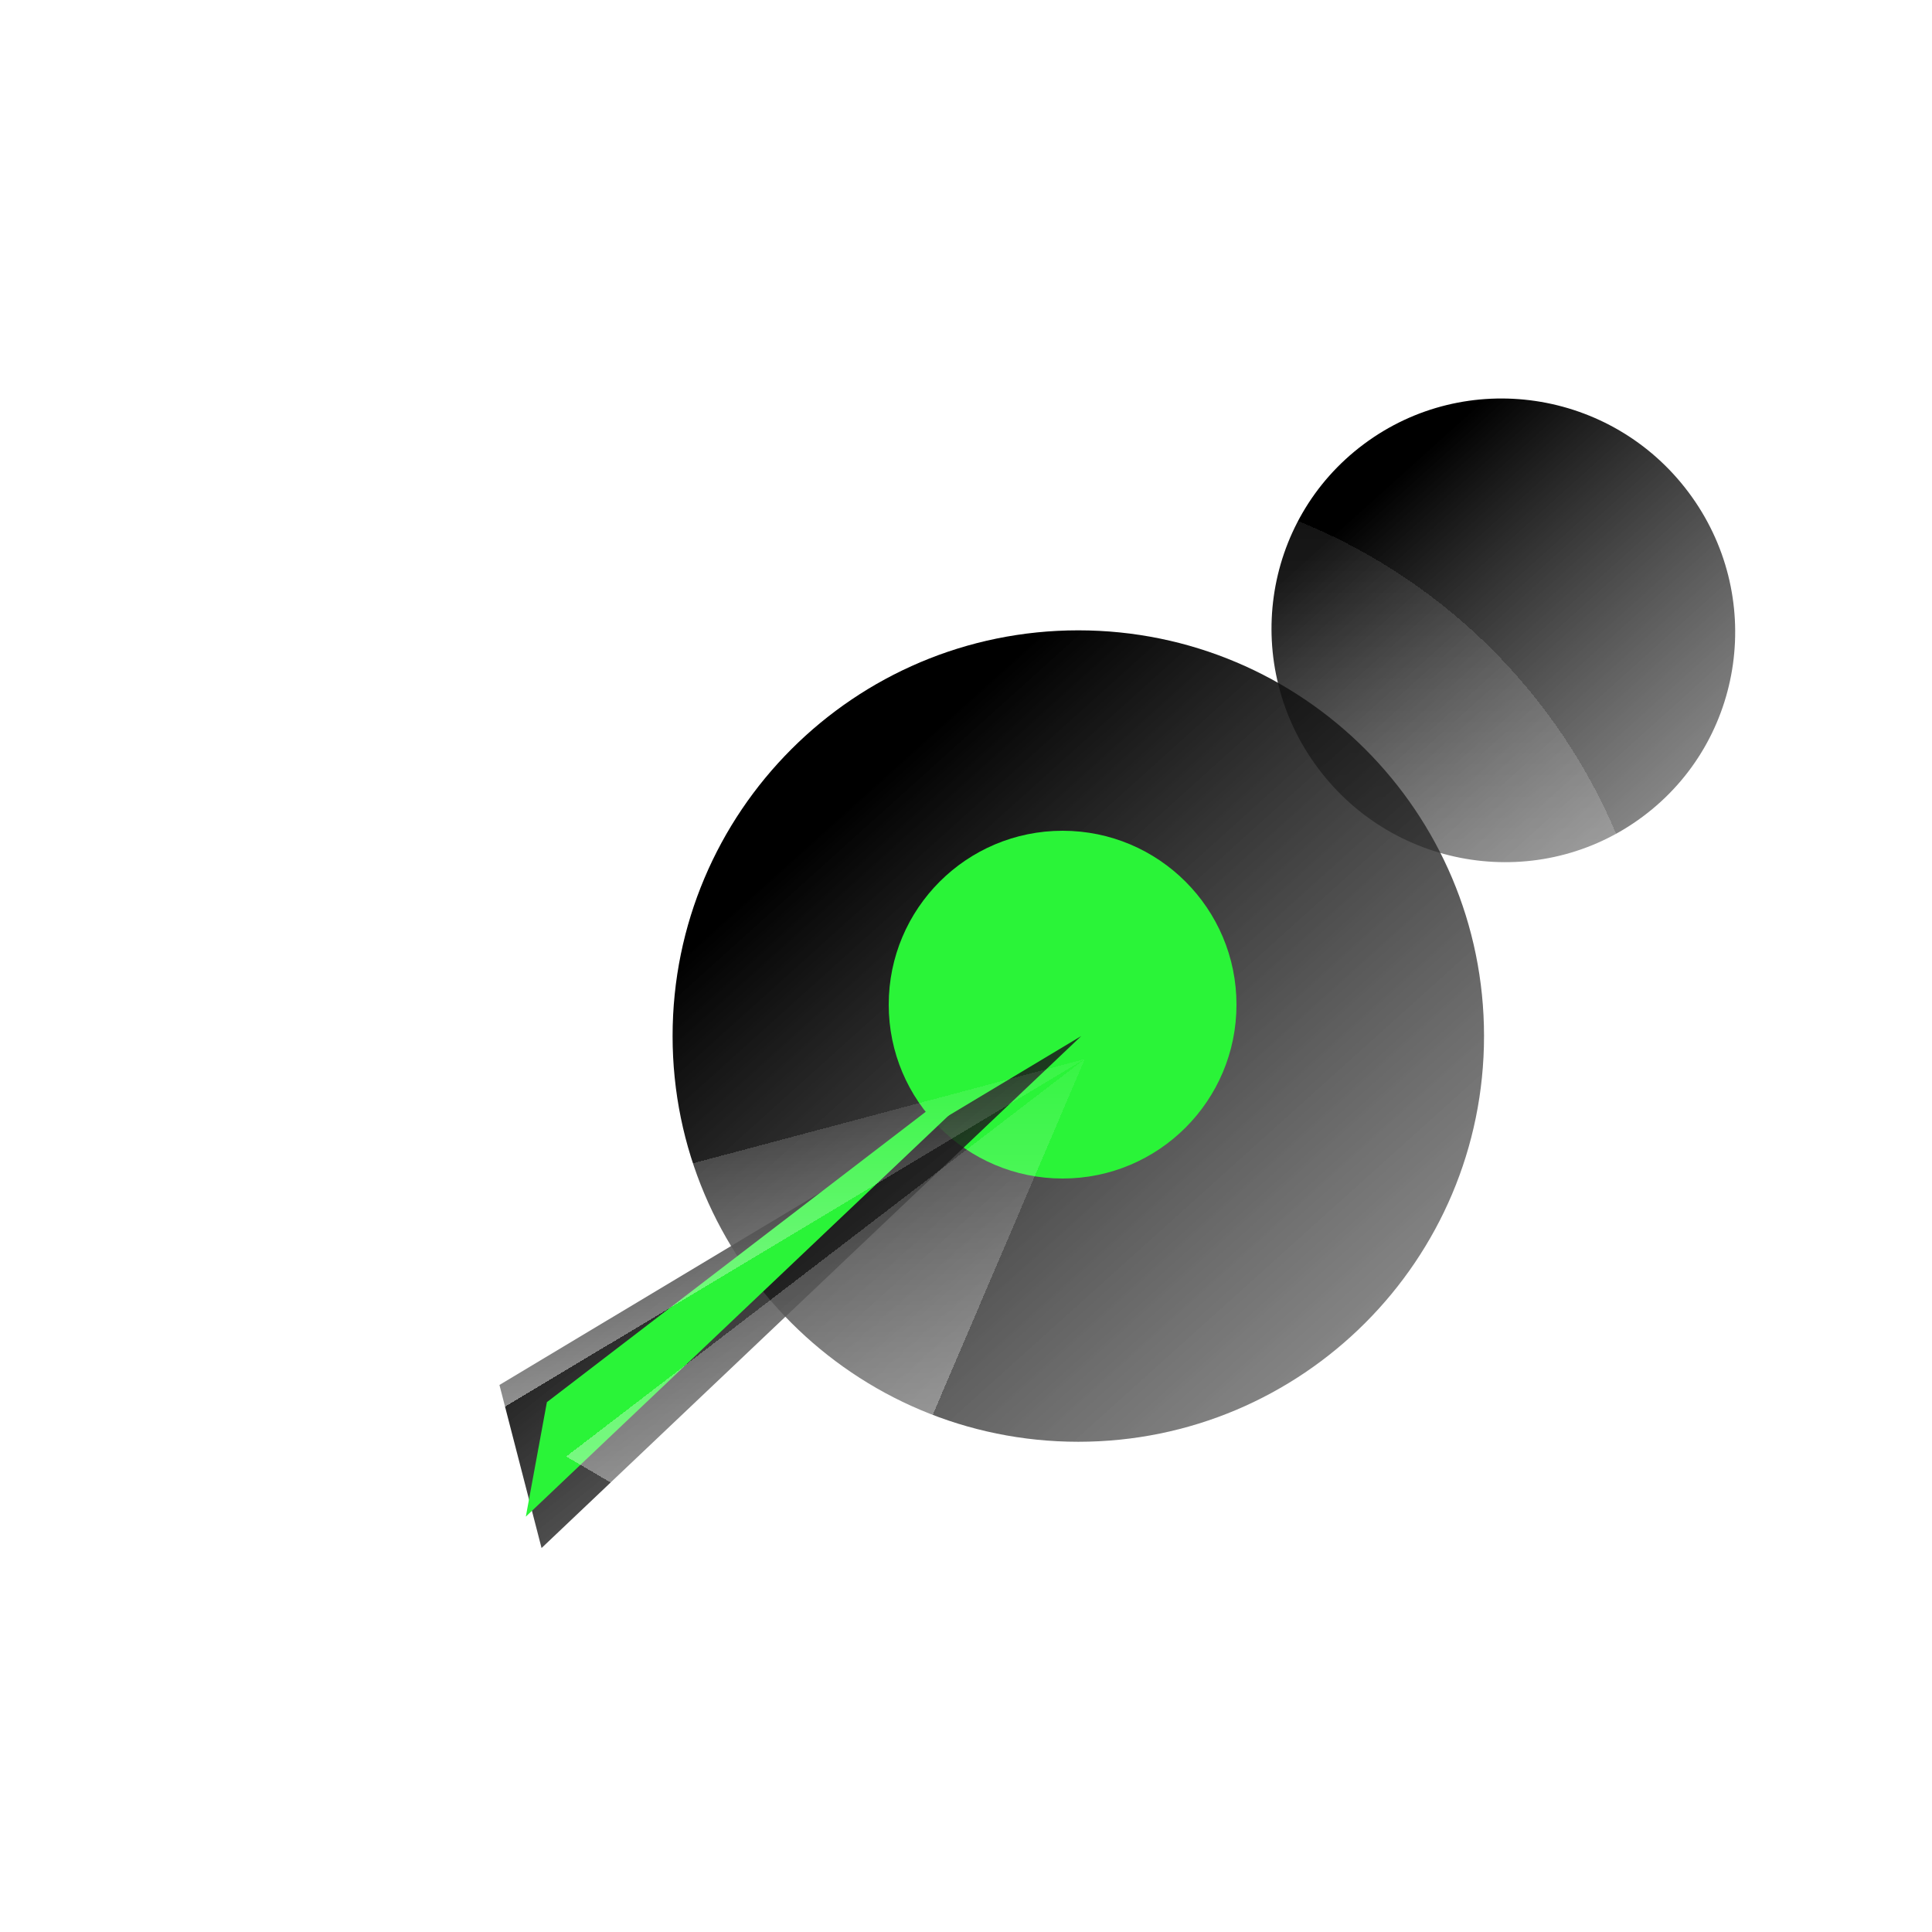
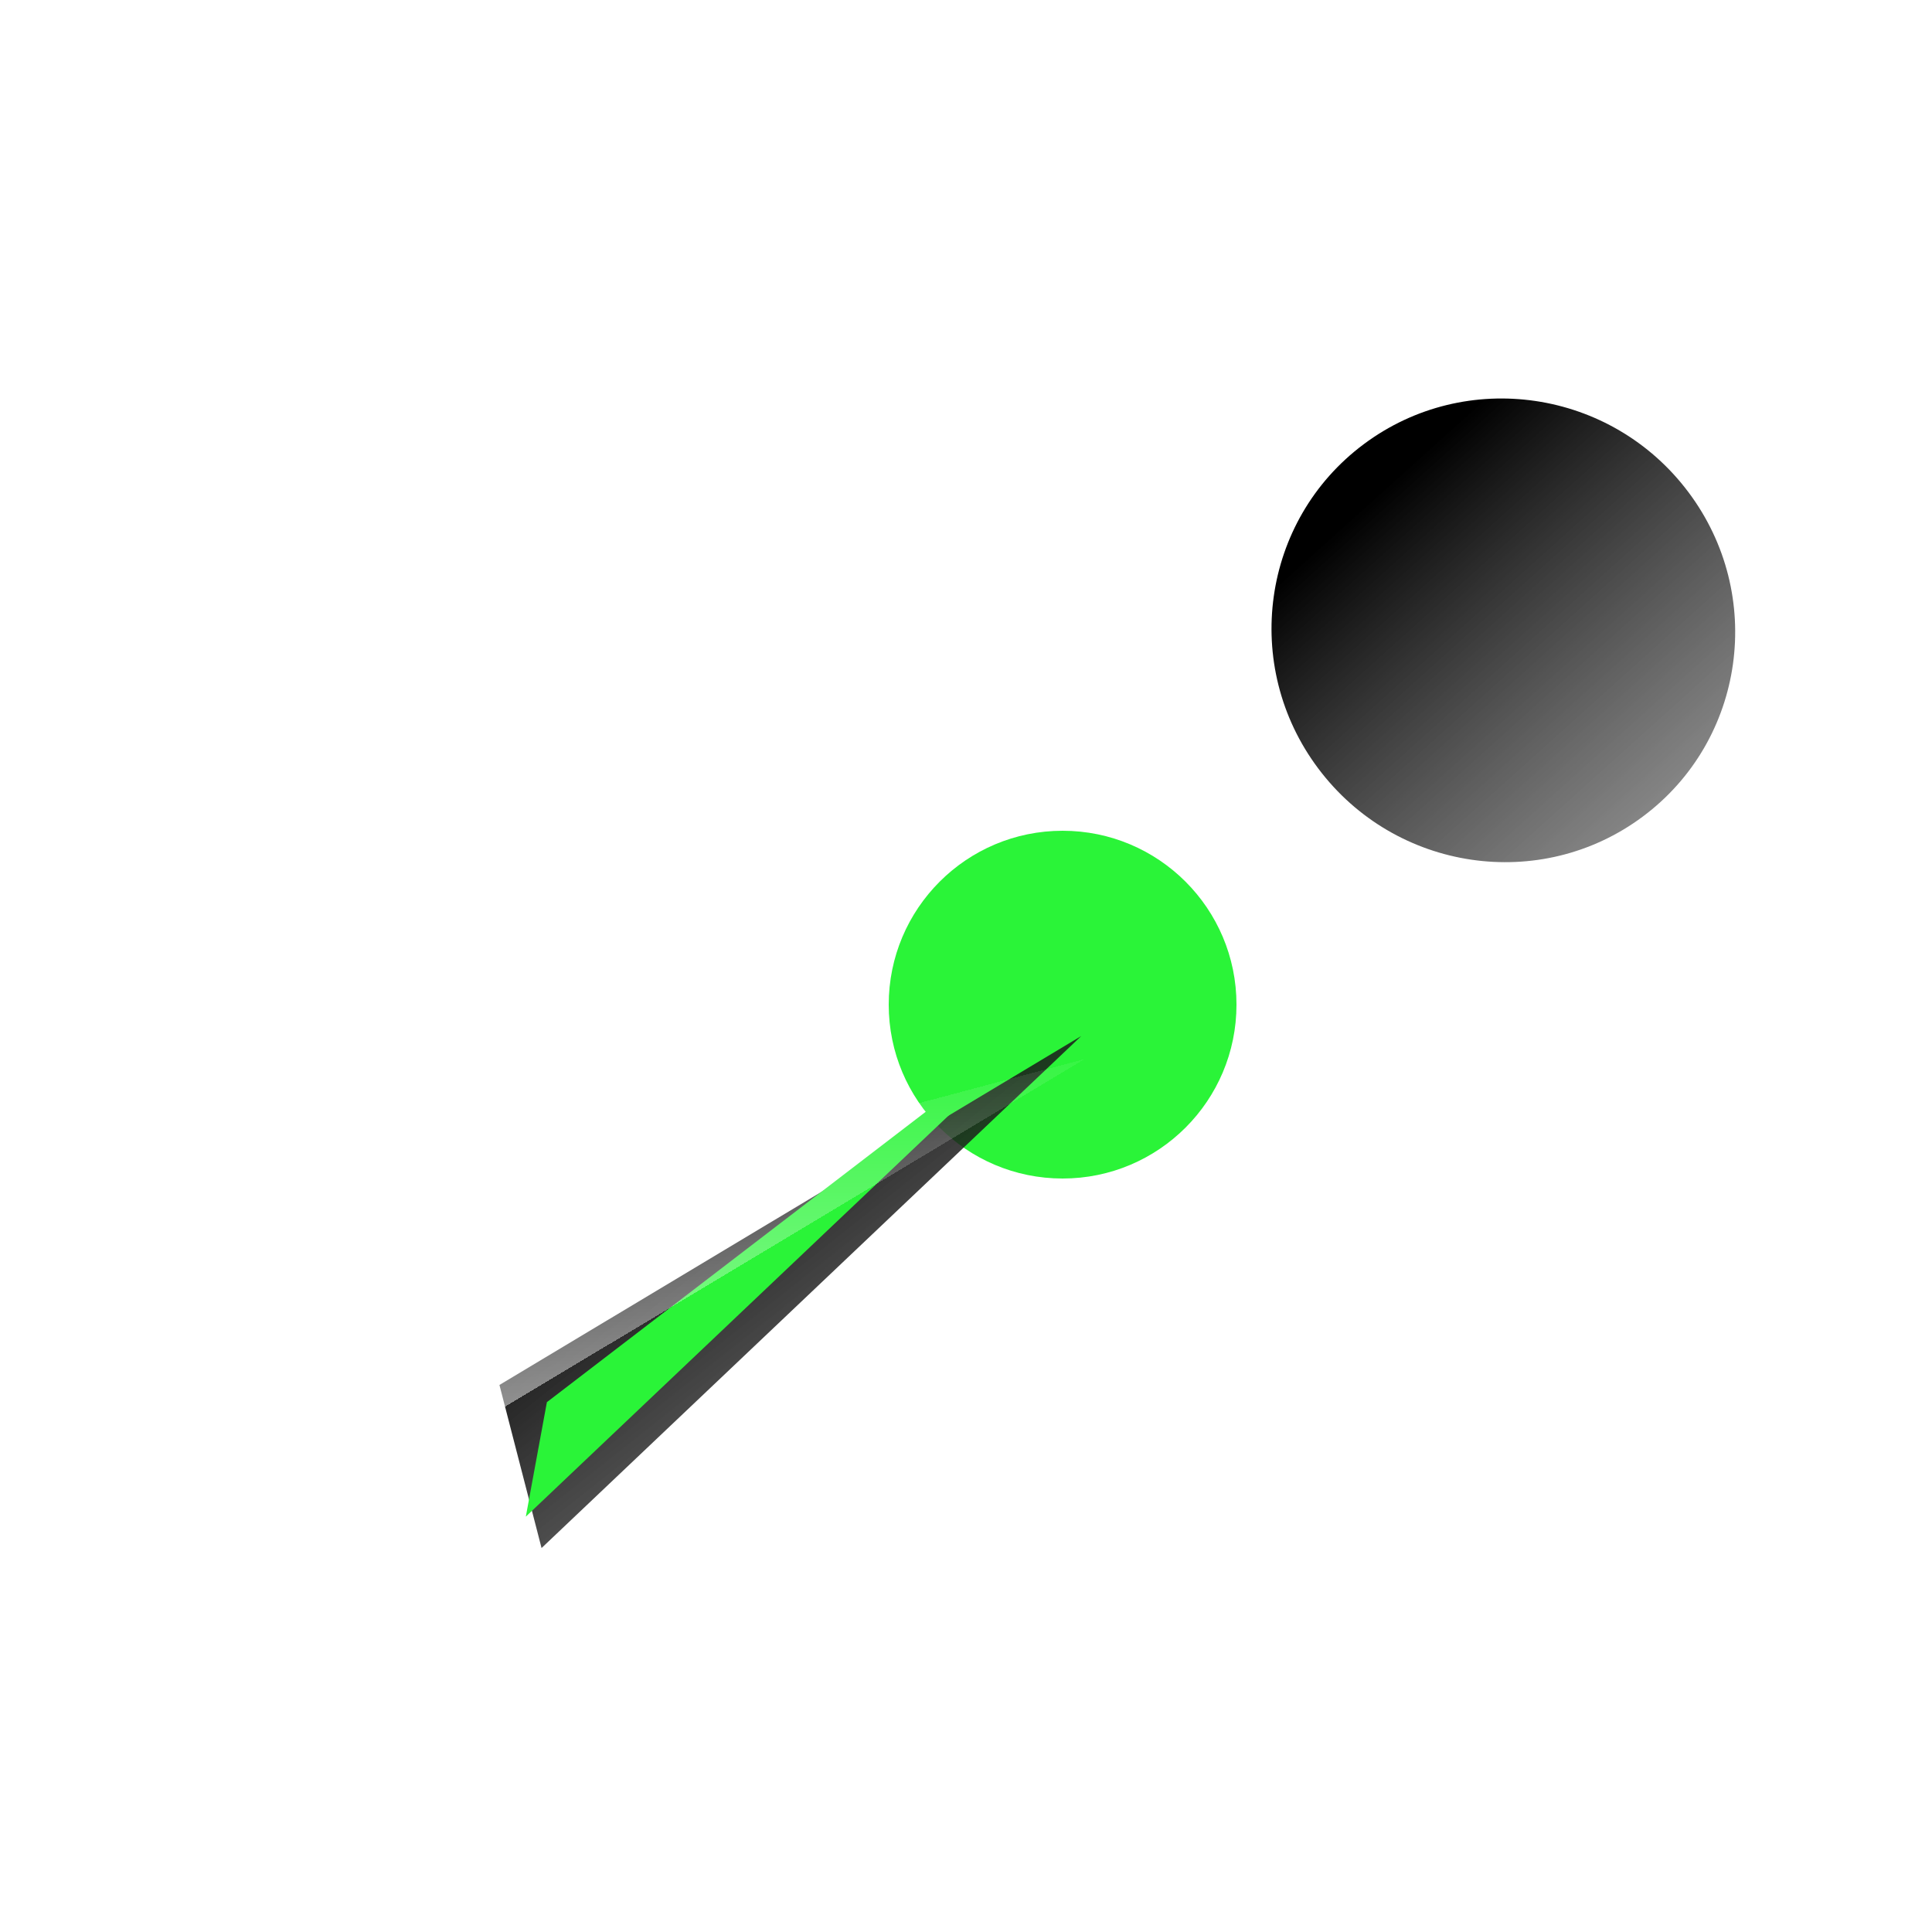
<svg xmlns="http://www.w3.org/2000/svg" width="100" height="100" viewBox="0 0 100 100" fill="none">
  <g filter="url(#filter0_i_4593_6135)">
    <path d="M67.42 38.151C63.429 32.83 64.484 25.314 69.775 21.365C75.066 17.415 82.59 18.527 86.58 23.849C90.571 29.17 89.516 36.686 84.225 40.635C78.934 44.585 71.41 43.473 67.42 38.151Z" fill="url(#paint0_linear_4593_6135)" />
  </g>
  <g filter="url(#filter1_bdii_4593_6135)">
-     <path fill-rule="evenodd" clip-rule="evenodd" d="M55 82C71.569 82 85 68.568 85 52C85 35.432 71.569 22 55 22C38.431 22 25 35.432 25 52C25 68.568 38.431 82 55 82Z" fill="url(#paint1_linear_4593_6135)" shape-rendering="crispEdges" />
-   </g>
+     </g>
  <g filter="url(#filter2_i_4593_6135)">
-     <path d="M55 73C66.598 73 76 63.598 76 52C76 40.402 66.598 31 55 31C43.402 31 34 40.402 34 52C34 63.598 43.402 73 55 73Z" fill="url(#paint2_linear_4593_6135)" />
-   </g>
+     </g>
  <path d="M55 61C59.971 61 64 56.971 64 52C64 47.029 59.971 43 55 43C50.029 43 46 47.029 46 52C46 56.971 50.029 61 55 61Z" fill="#2AF438" />
  <g filter="url(#filter3_i_4593_6135)">
    <path d="M25.038 70.059L27.218 78.5L55.152 52L25.038 70.059Z" fill="url(#paint3_linear_4593_6135)" />
  </g>
  <path d="M27.217 78.5L28.307 72.576L55.151 52L27.217 78.5Z" fill="#2AF438" />
  <g filter="url(#filter4_bdii_4593_6135)">
    <path d="M14 62.953L55.151 52L25.037 70.059L14 62.953Z" fill="url(#paint4_linear_4593_6135)" shape-rendering="crispEdges" />
  </g>
  <g filter="url(#filter5_bdii_4593_6135)">
-     <path d="M28.307 72.576L55.151 52L42.751 81.014L28.307 72.576Z" fill="url(#paint5_linear_4593_6135)" shape-rendering="crispEdges" />
-   </g>
+     </g>
  <defs>
    <filter id="filter0_i_4593_6135" x="65" y="19" width="24" height="24" filterUnits="userSpaceOnUse" color-interpolation-filters="sRGB">
      <feFlood flood-opacity="0" result="BackgroundImageFix" />
      <feBlend mode="normal" in="SourceGraphic" in2="BackgroundImageFix" result="shape" />
      <feColorMatrix in="SourceAlpha" type="matrix" values="0 0 0 0 0 0 0 0 0 0 0 0 0 0 0 0 0 0 127 0" result="hardAlpha" />
      <feOffset dx="0.813" dy="1.626" />
      <feComposite in2="hardAlpha" operator="arithmetic" k2="-1" k3="1" />
      <feColorMatrix type="matrix" values="0 0 0 0 0 0 0 0 0 0 0 0 0 0 0 0 0 0 0.05 0" />
      <feBlend mode="normal" in2="shape" result="effect1_innerShadow_4593_6135" />
    </filter>
    <filter id="filter1_bdii_4593_6135" x="15" y="12" width="80" height="80" filterUnits="userSpaceOnUse" color-interpolation-filters="sRGB">
      <feFlood flood-opacity="0" result="BackgroundImageFix" />
      <feGaussianBlur in="BackgroundImageFix" stdDeviation="5" />
      <feComposite in2="SourceAlpha" operator="in" result="effect1_backgroundBlur_4593_6135" />
      <feColorMatrix in="SourceAlpha" type="matrix" values="0 0 0 0 0 0 0 0 0 0 0 0 0 0 0 0 0 0 127 0" result="hardAlpha" />
      <feOffset dx="1" dy="1" />
      <feGaussianBlur stdDeviation="0.5" />
      <feComposite in2="hardAlpha" operator="out" />
      <feColorMatrix type="matrix" values="0 0 0 0 0 0 0 0 0 0 0 0 0 0 0 0 0 0 0.15 0" />
      <feBlend mode="normal" in2="effect1_backgroundBlur_4593_6135" result="effect2_dropShadow_4593_6135" />
      <feBlend mode="normal" in="SourceGraphic" in2="effect2_dropShadow_4593_6135" result="shape" />
      <feColorMatrix in="SourceAlpha" type="matrix" values="0 0 0 0 0 0 0 0 0 0 0 0 0 0 0 0 0 0 127 0" result="hardAlpha" />
      <feOffset dy="0.813" />
      <feComposite in2="hardAlpha" operator="arithmetic" k2="-1" k3="1" />
      <feColorMatrix type="matrix" values="0 0 0 0 0.698 0 0 0 0 0.698 0 0 0 0 0.698 0 0 0 0.3 0" />
      <feBlend mode="normal" in2="shape" result="effect3_innerShadow_4593_6135" />
      <feColorMatrix in="SourceAlpha" type="matrix" values="0 0 0 0 0 0 0 0 0 0 0 0 0 0 0 0 0 0 127 0" result="hardAlpha" />
      <feOffset dy="1" />
      <feComposite in2="hardAlpha" operator="arithmetic" k2="-1" k3="1" />
      <feColorMatrix type="matrix" values="0 0 0 0 0.7 0 0 0 0 0.7 0 0 0 0 0.7 0 0 0 0.5 0" />
      <feBlend mode="normal" in2="effect3_innerShadow_4593_6135" result="effect4_innerShadow_4593_6135" />
    </filter>
    <filter id="filter2_i_4593_6135" x="34" y="31" width="42" height="42" filterUnits="userSpaceOnUse" color-interpolation-filters="sRGB">
      <feFlood flood-opacity="0" result="BackgroundImageFix" />
      <feBlend mode="normal" in="SourceGraphic" in2="BackgroundImageFix" result="shape" />
      <feColorMatrix in="SourceAlpha" type="matrix" values="0 0 0 0 0 0 0 0 0 0 0 0 0 0 0 0 0 0 127 0" result="hardAlpha" />
      <feOffset dx="0.813" dy="1.626" />
      <feComposite in2="hardAlpha" operator="arithmetic" k2="-1" k3="1" />
      <feColorMatrix type="matrix" values="0 0 0 0 0 0 0 0 0 0 0 0 0 0 0 0 0 0 0.05 0" />
      <feBlend mode="normal" in2="shape" result="effect1_innerShadow_4593_6135" />
    </filter>
    <filter id="filter3_i_4593_6135" x="25.038" y="52" width="30.115" height="26.5" filterUnits="userSpaceOnUse" color-interpolation-filters="sRGB">
      <feFlood flood-opacity="0" result="BackgroundImageFix" />
      <feBlend mode="normal" in="SourceGraphic" in2="BackgroundImageFix" result="shape" />
      <feColorMatrix in="SourceAlpha" type="matrix" values="0 0 0 0 0 0 0 0 0 0 0 0 0 0 0 0 0 0 127 0" result="hardAlpha" />
      <feOffset dx="0.813" dy="1.626" />
      <feComposite in2="hardAlpha" operator="arithmetic" k2="-1" k3="1" />
      <feColorMatrix type="matrix" values="0 0 0 0 0 0 0 0 0 0 0 0 0 0 0 0 0 0 0.05 0" />
      <feBlend mode="normal" in2="shape" result="effect1_innerShadow_4593_6135" />
    </filter>
    <filter id="filter4_bdii_4593_6135" x="4" y="42" width="61.151" height="38.059" filterUnits="userSpaceOnUse" color-interpolation-filters="sRGB">
      <feFlood flood-opacity="0" result="BackgroundImageFix" />
      <feGaussianBlur in="BackgroundImageFix" stdDeviation="5" />
      <feComposite in2="SourceAlpha" operator="in" result="effect1_backgroundBlur_4593_6135" />
      <feColorMatrix in="SourceAlpha" type="matrix" values="0 0 0 0 0 0 0 0 0 0 0 0 0 0 0 0 0 0 127 0" result="hardAlpha" />
      <feOffset dx="1" dy="1" />
      <feGaussianBlur stdDeviation="0.5" />
      <feComposite in2="hardAlpha" operator="out" />
      <feColorMatrix type="matrix" values="0 0 0 0 0 0 0 0 0 0 0 0 0 0 0 0 0 0 0.15 0" />
      <feBlend mode="normal" in2="effect1_backgroundBlur_4593_6135" result="effect2_dropShadow_4593_6135" />
      <feBlend mode="normal" in="SourceGraphic" in2="effect2_dropShadow_4593_6135" result="shape" />
      <feColorMatrix in="SourceAlpha" type="matrix" values="0 0 0 0 0 0 0 0 0 0 0 0 0 0 0 0 0 0 127 0" result="hardAlpha" />
      <feOffset dy="0.813" />
      <feComposite in2="hardAlpha" operator="arithmetic" k2="-1" k3="1" />
      <feColorMatrix type="matrix" values="0 0 0 0 0.698 0 0 0 0 0.698 0 0 0 0 0.698 0 0 0 0.3 0" />
      <feBlend mode="normal" in2="shape" result="effect3_innerShadow_4593_6135" />
      <feColorMatrix in="SourceAlpha" type="matrix" values="0 0 0 0 0 0 0 0 0 0 0 0 0 0 0 0 0 0 127 0" result="hardAlpha" />
      <feOffset dy="1" />
      <feComposite in2="hardAlpha" operator="arithmetic" k2="-1" k3="1" />
      <feColorMatrix type="matrix" values="0 0 0 0 0.7 0 0 0 0 0.7 0 0 0 0 0.7 0 0 0 0.5 0" />
      <feBlend mode="normal" in2="effect3_innerShadow_4593_6135" result="effect4_innerShadow_4593_6135" />
    </filter>
    <filter id="filter5_bdii_4593_6135" x="18.307" y="42" width="46.844" height="49.014" filterUnits="userSpaceOnUse" color-interpolation-filters="sRGB">
      <feFlood flood-opacity="0" result="BackgroundImageFix" />
      <feGaussianBlur in="BackgroundImageFix" stdDeviation="5" />
      <feComposite in2="SourceAlpha" operator="in" result="effect1_backgroundBlur_4593_6135" />
      <feColorMatrix in="SourceAlpha" type="matrix" values="0 0 0 0 0 0 0 0 0 0 0 0 0 0 0 0 0 0 127 0" result="hardAlpha" />
      <feOffset dx="1" dy="1" />
      <feGaussianBlur stdDeviation="0.5" />
      <feComposite in2="hardAlpha" operator="out" />
      <feColorMatrix type="matrix" values="0 0 0 0 0 0 0 0 0 0 0 0 0 0 0 0 0 0 0.15 0" />
      <feBlend mode="normal" in2="effect1_backgroundBlur_4593_6135" result="effect2_dropShadow_4593_6135" />
      <feBlend mode="normal" in="SourceGraphic" in2="effect2_dropShadow_4593_6135" result="shape" />
      <feColorMatrix in="SourceAlpha" type="matrix" values="0 0 0 0 0 0 0 0 0 0 0 0 0 0 0 0 0 0 127 0" result="hardAlpha" />
      <feOffset dy="0.813" />
      <feComposite in2="hardAlpha" operator="arithmetic" k2="-1" k3="1" />
      <feColorMatrix type="matrix" values="0 0 0 0 0.698 0 0 0 0 0.698 0 0 0 0 0.698 0 0 0 0.3 0" />
      <feBlend mode="normal" in2="shape" result="effect3_innerShadow_4593_6135" />
      <feColorMatrix in="SourceAlpha" type="matrix" values="0 0 0 0 0 0 0 0 0 0 0 0 0 0 0 0 0 0 127 0" result="hardAlpha" />
      <feOffset dy="1" />
      <feComposite in2="hardAlpha" operator="arithmetic" k2="-1" k3="1" />
      <feColorMatrix type="matrix" values="0 0 0 0 0.7 0 0 0 0 0.7 0 0 0 0 0.7 0 0 0 0.5 0" />
      <feBlend mode="normal" in2="effect3_innerShadow_4593_6135" result="effect4_innerShadow_4593_6135" />
    </filter>
    <linearGradient id="paint0_linear_4593_6135" x1="92.516" y1="45.422" x2="71.948" y2="22.585" gradientUnits="userSpaceOnUse">
      <stop stop-color="#5E5E5E" stop-opacity="0.5" />
      <stop offset="1" />
    </linearGradient>
    <linearGradient id="paint1_linear_4593_6135" x1="59.545" y1="13.179" x2="59.545" y2="83.901" gradientUnits="userSpaceOnUse">
      <stop stop-color="white" stop-opacity="0" />
      <stop offset="1" stop-color="white" stop-opacity="0.5" />
    </linearGradient>
    <linearGradient id="paint2_linear_4593_6135" x1="82.154" y1="77.239" x2="46.159" y2="37.274" gradientUnits="userSpaceOnUse">
      <stop stop-color="#5E5E5E" stop-opacity="0.5" />
      <stop offset="1" />
    </linearGradient>
    <linearGradient id="paint3_linear_4593_6135" x1="59.565" y1="81.175" x2="37.333" y2="53.124" gradientUnits="userSpaceOnUse">
      <stop stop-color="#5E5E5E" stop-opacity="0.5" />
      <stop offset="1" />
    </linearGradient>
    <linearGradient id="paint4_linear_4593_6135" x1="37.693" y1="49.345" x2="37.693" y2="70.632" gradientUnits="userSpaceOnUse">
      <stop stop-color="white" stop-opacity="0" />
      <stop offset="1" stop-color="white" stop-opacity="0.5" />
    </linearGradient>
    <linearGradient id="paint5_linear_4593_6135" x1="43.763" y1="47.734" x2="43.763" y2="81.934" gradientUnits="userSpaceOnUse">
      <stop stop-color="white" stop-opacity="0" />
      <stop offset="1" stop-color="white" stop-opacity="0.5" />
    </linearGradient>
  </defs>
</svg>